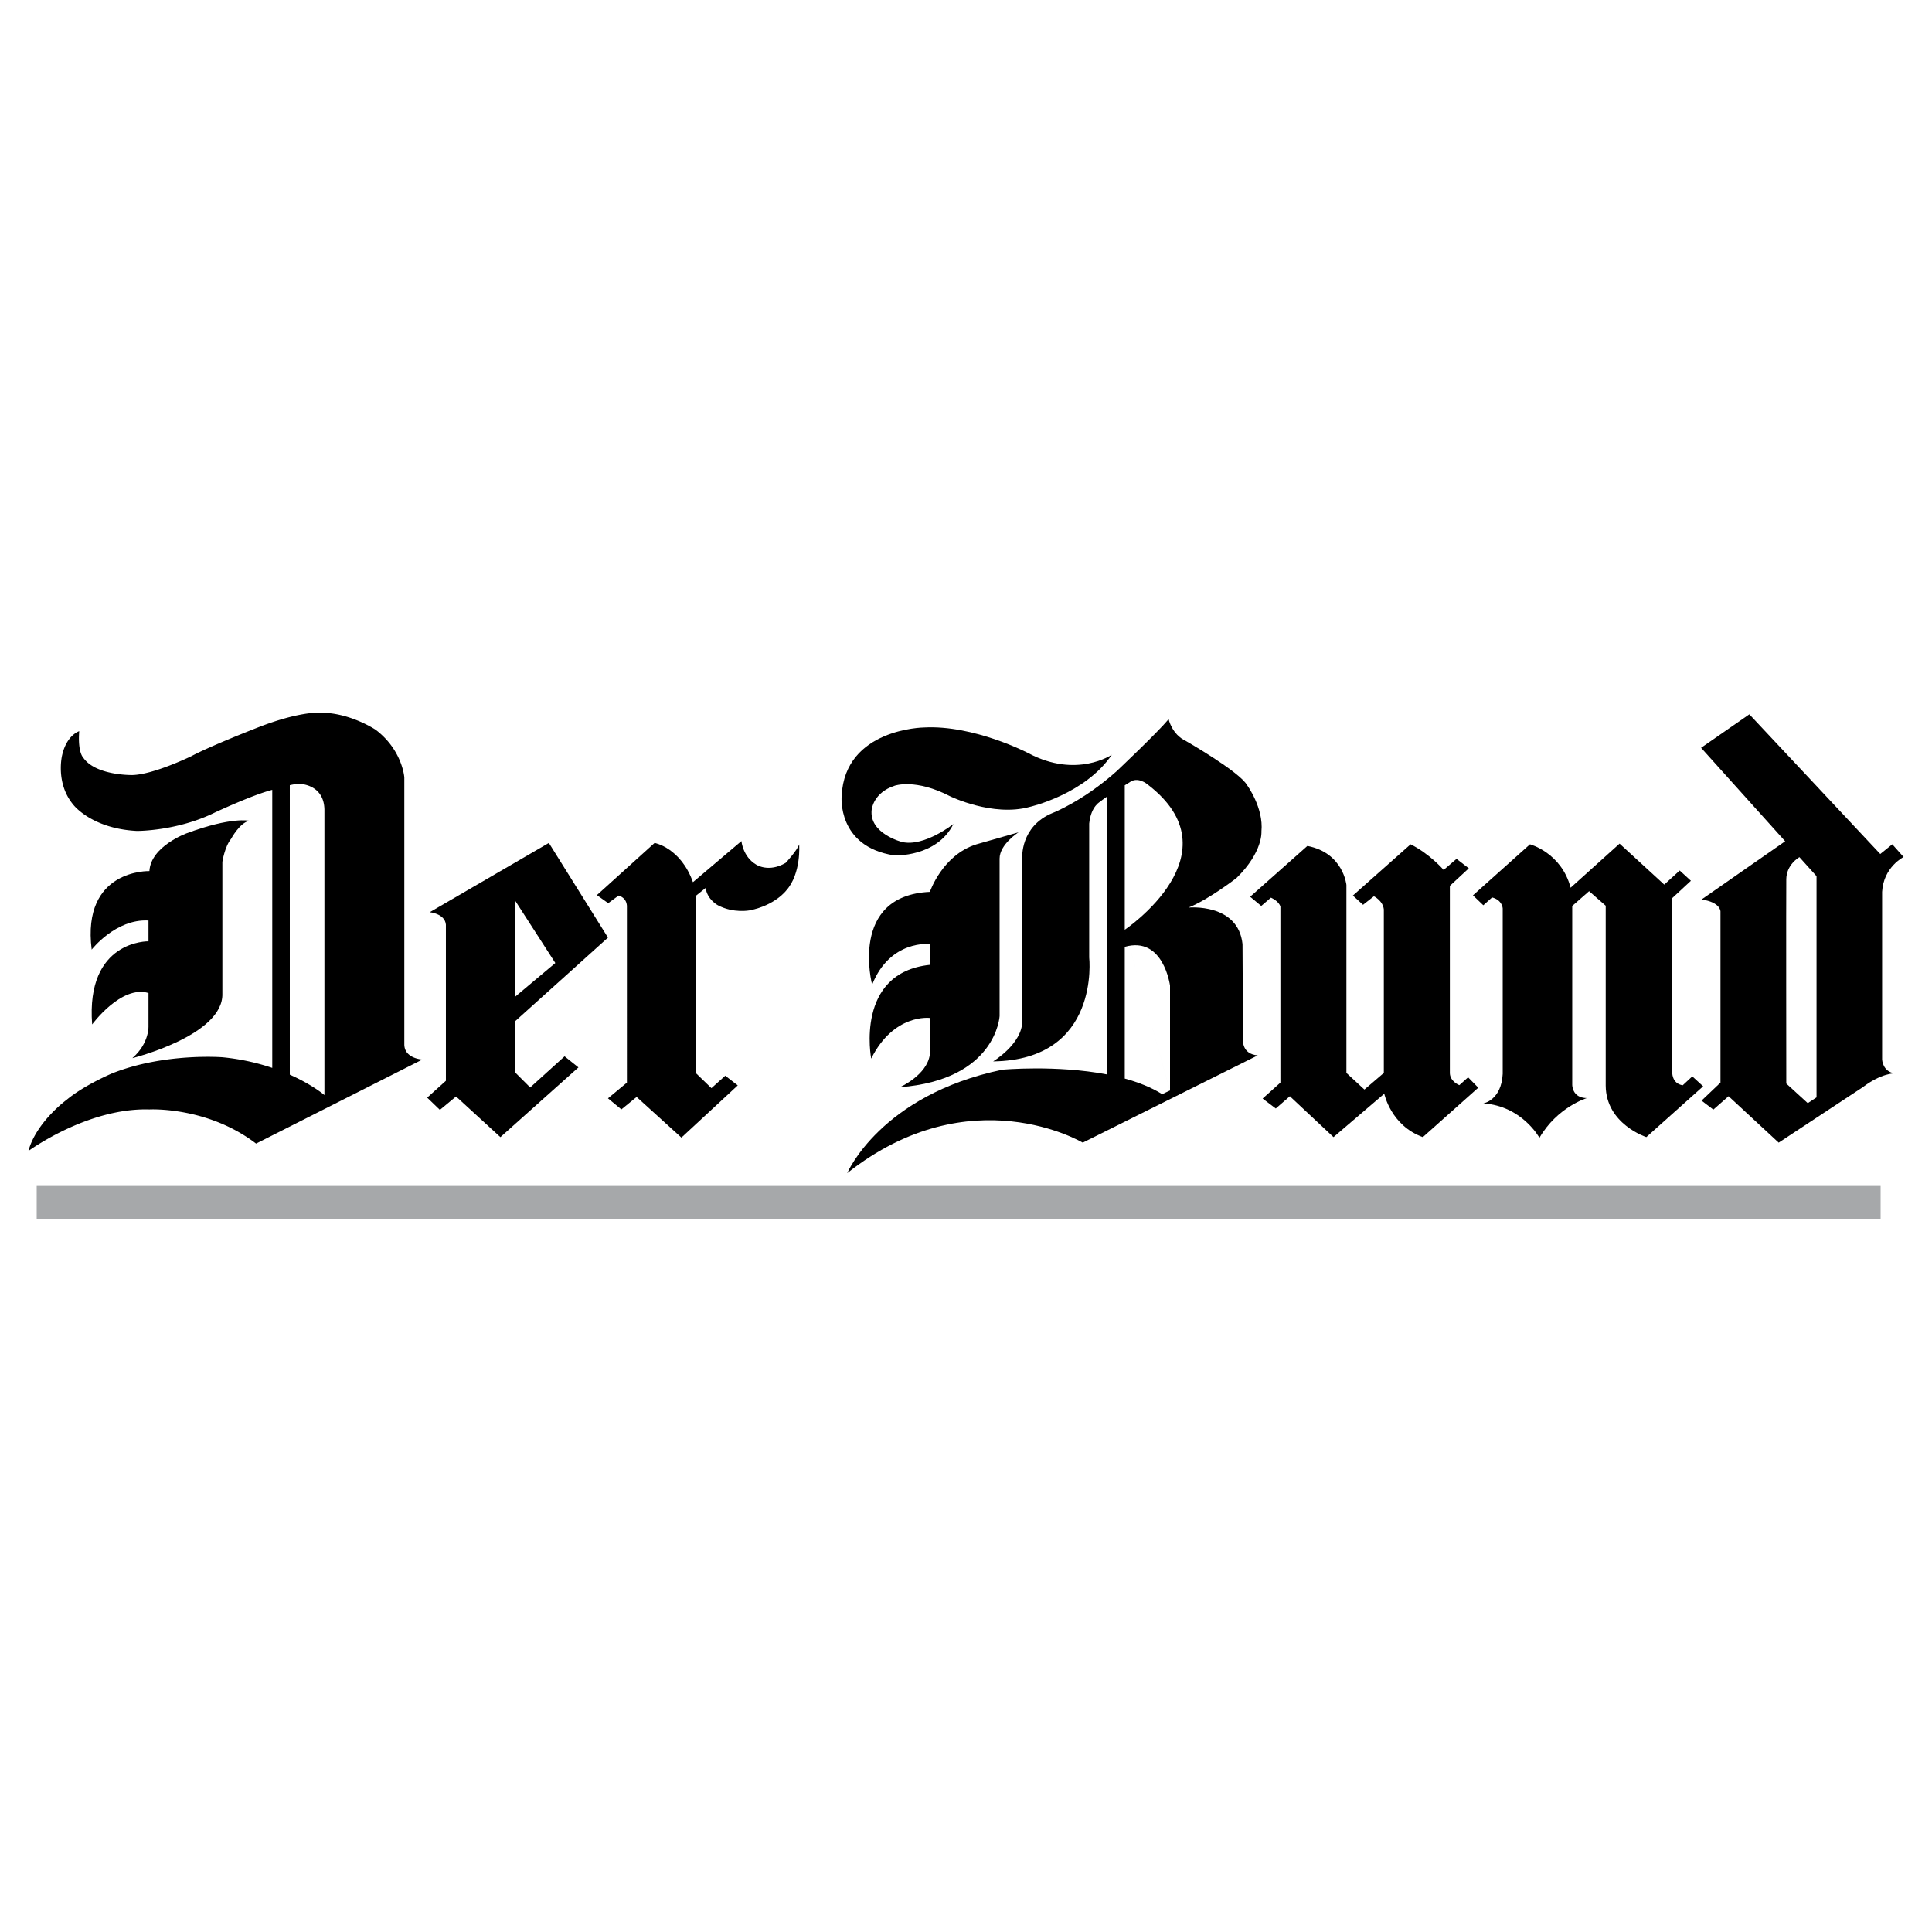
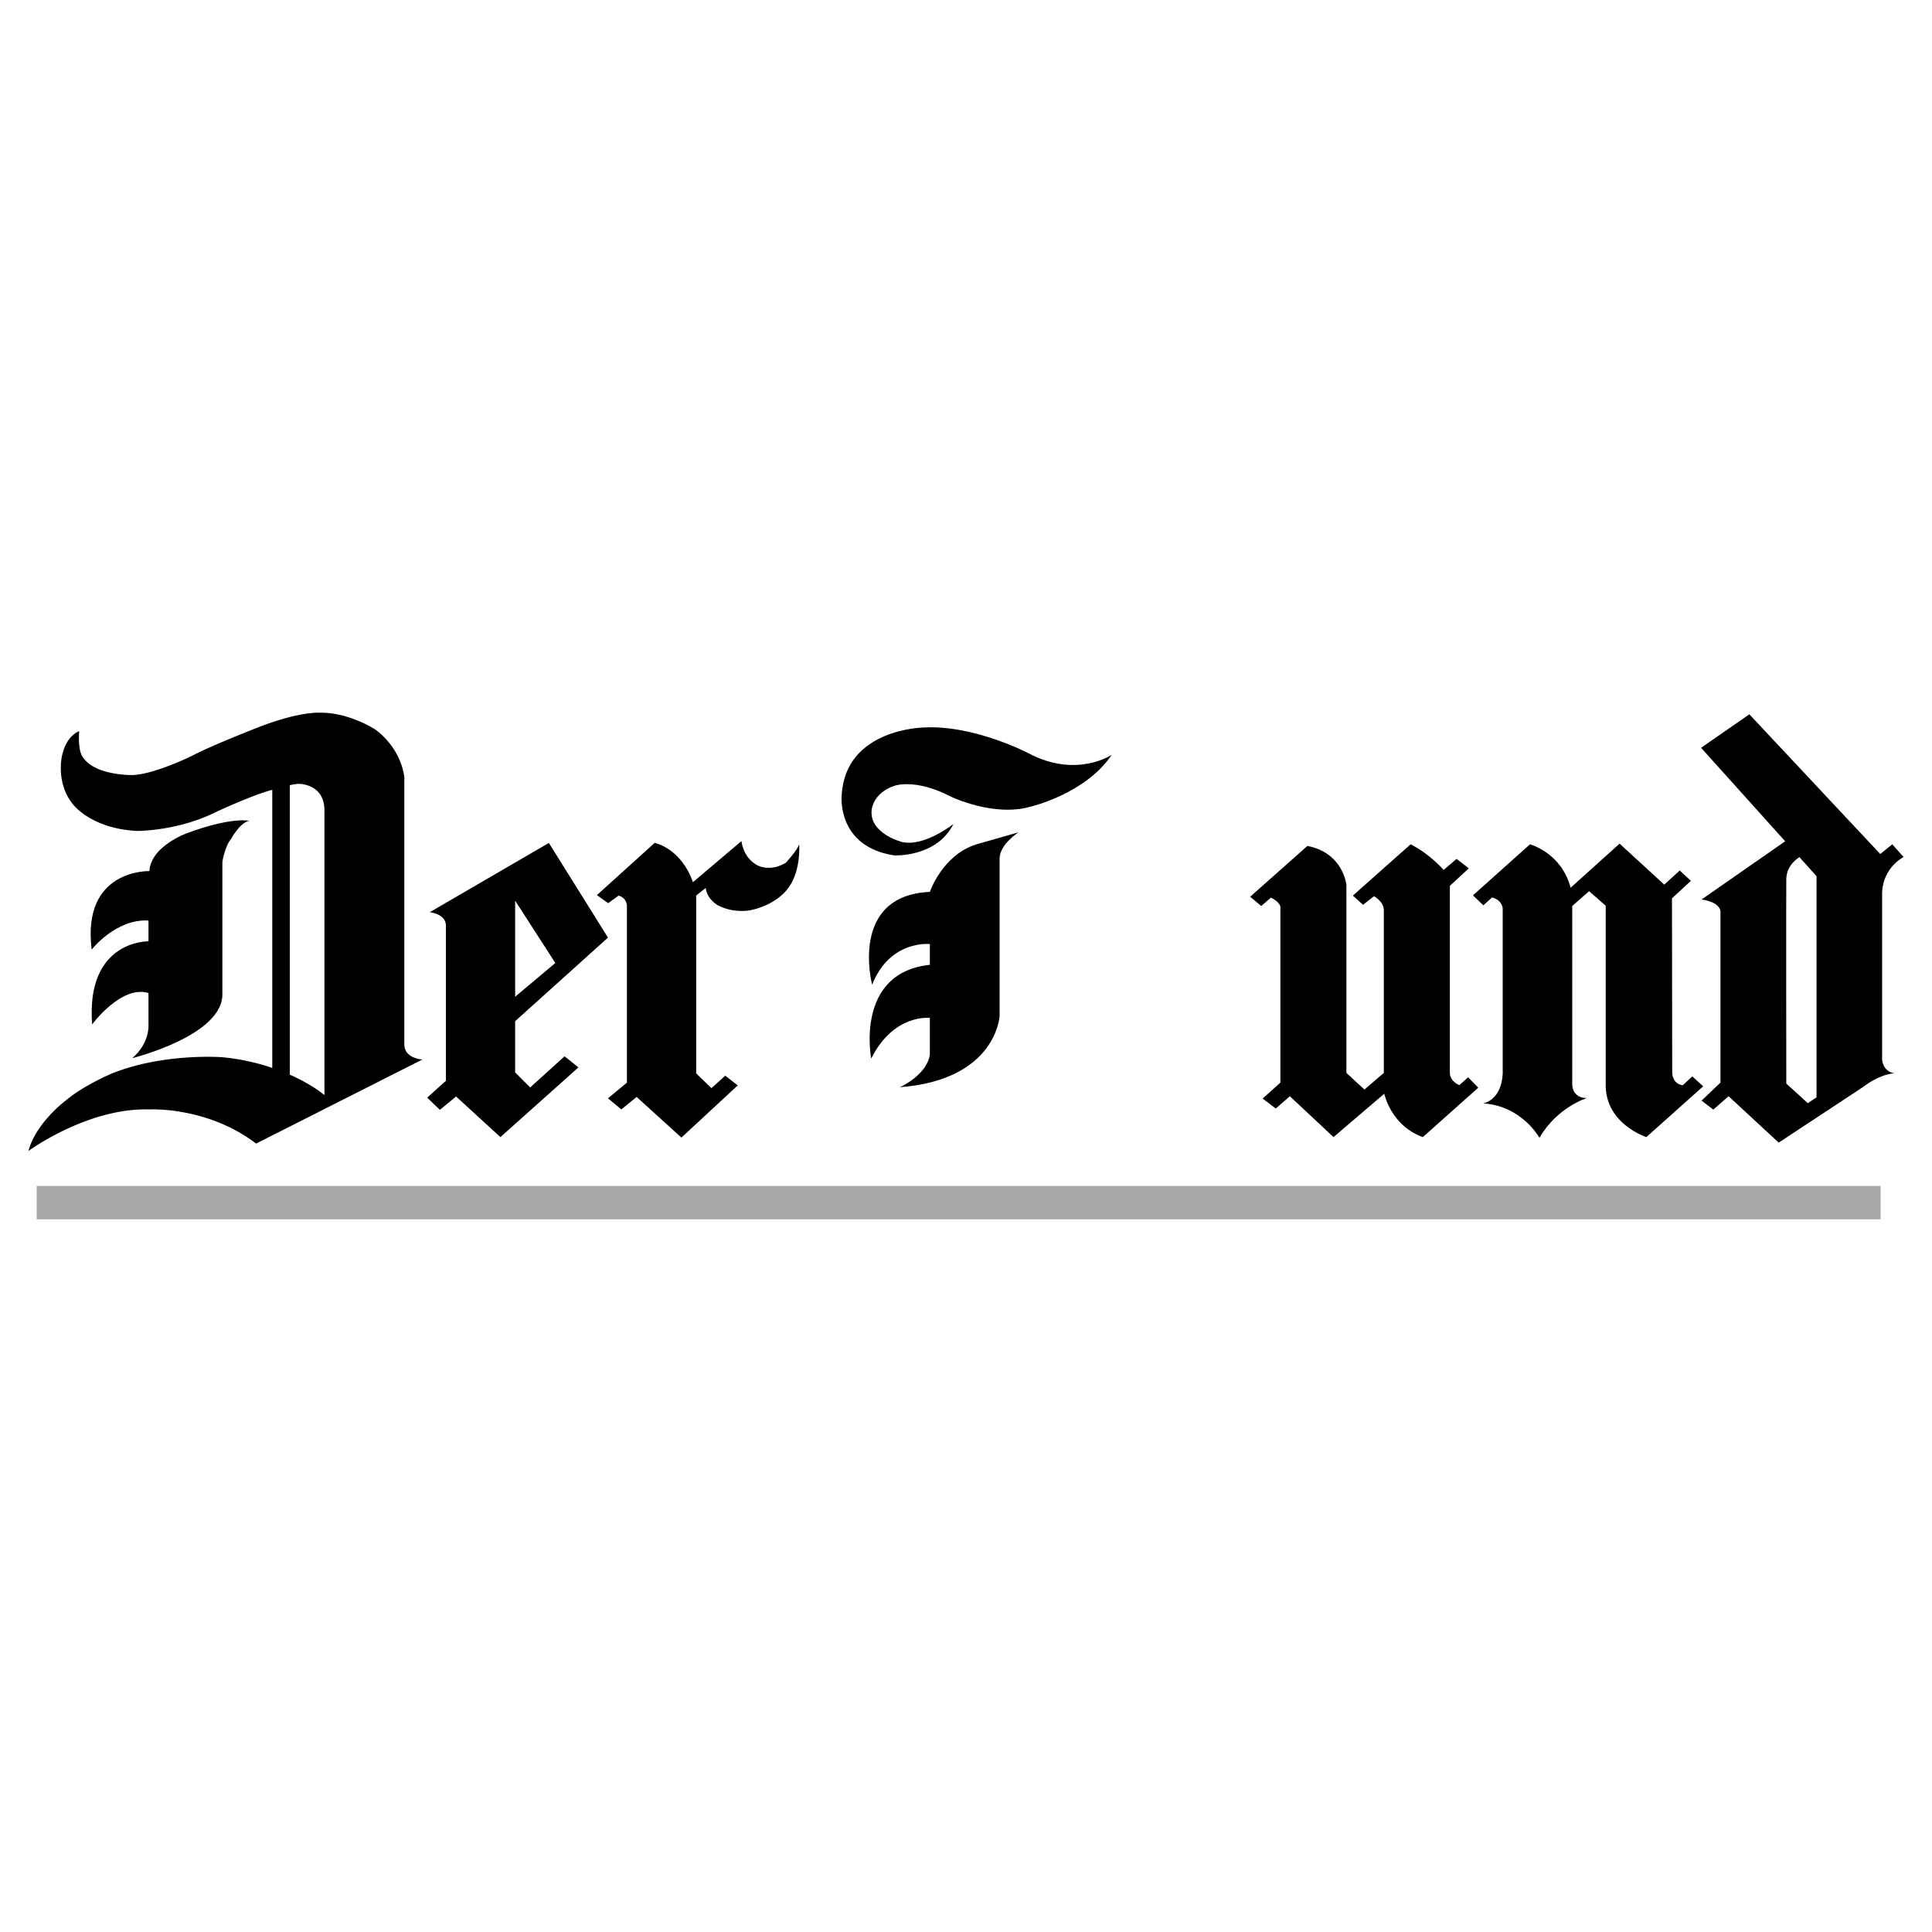
<svg xmlns="http://www.w3.org/2000/svg" width="2500" height="2500" viewBox="0 0 192.756 192.756">
  <g fill-rule="evenodd" clip-rule="evenodd">
-     <path fill="#fff" d="M0 0h192.756v192.756H0V0z" />
-     <path d="M40.339 104.188v-26.63s-.184-2.718-2.856-4.746c0 0-2.672-1.796-5.713-1.704 0 0-2.004-.116-6.105 1.497 0 0-4.676 1.82-6.565 2.834 0 0-3.778 1.843-5.897 1.889 0 0-3.686.069-4.907-1.751 0 0-.553-.507-.392-2.626 0 0-1.244.369-1.705 2.396 0 0-.691 2.765 1.106 4.93 0 0 1.797 2.396 6.358 2.626 0 0 3.99.033 7.787-1.843 0 0 3.732-1.75 5.714-2.257v27.74a22.164 22.164 0 0 0-4.977-1.062s-5.805-.461-11.012 1.613c0 0-2.741 1.15-4.516 2.625 0 0-3.041 2.213-3.824 5.115 0 0 5.897-4.332 12.072-4.146 0 0 5.759-.322 10.643 3.408l16.587-8.385c-.001-.002-1.798-.094-1.798-1.523zm-7.97 5.068s-1.194-1.035-3.456-2.037V78.336c.322-.068.632-.122.875-.134 0 0 2.534-.046 2.58 2.58v28.474h.001z" />
+     <path d="M40.339 104.188v-26.63s-.184-2.718-2.856-4.746c0 0-2.672-1.796-5.713-1.704 0 0-2.004-.116-6.105 1.497 0 0-4.676 1.82-6.565 2.834 0 0-3.778 1.843-5.897 1.889 0 0-3.686.069-4.907-1.751 0 0-.553-.507-.392-2.626 0 0-1.244.369-1.705 2.396 0 0-.691 2.765 1.106 4.93 0 0 1.797 2.396 6.358 2.626 0 0 3.99.033 7.787-1.843 0 0 3.732-1.75 5.714-2.257v27.74a22.164 22.164 0 0 0-4.977-1.062s-5.805-.461-11.012 1.613c0 0-2.741 1.15-4.516 2.625 0 0-3.041 2.213-3.824 5.115 0 0 5.897-4.332 12.072-4.146 0 0 5.759-.322 10.643 3.408l16.587-8.385c-.001-.002-1.798-.094-1.798-1.523zm-7.97 5.068s-1.194-1.035-3.456-2.037V78.336c.322-.068.632-.122.875-.134 0 0 2.534-.046 2.58 2.58h.001z" />
    <path d="M13.202 105.57s9.123-2.258 8.984-6.451v-13.13s.23-1.521.875-2.304c0 0 .83-1.566 1.797-1.797 0 0-1.75-.415-6.22 1.244 0 0-3.594 1.29-3.732 3.778 0 0-6.773-.23-5.759 7.833 0 0 2.396-3.087 5.667-2.902v2.073s-6.266-.139-5.621 8.293c0 0 2.903-3.963 5.621-3.133v3.225s.138 1.752-1.612 3.271zM52.895 108.496l-1.498-1.498v-5.113l9.261-8.339-5.897-9.446-11.887 6.912s1.521.138 1.613 1.244v15.573l-1.866 1.682 1.267 1.221 1.613-1.336 4.423 4.055 7.787-6.957-1.382-1.105-3.434 3.107zm-1.498-18.637l4.008 6.22-4.008 3.364v-9.584z" />
    <path d="M69.458 89.352v17.74l1.521 1.473 1.382-1.242 1.244.967-5.621 5.207-4.469-4.055-1.521 1.244-1.336-1.105 1.889-1.568V90.504s.092-.875-.829-1.152l-1.037.76-1.129-.806 5.759-5.207s2.605.477 3.824 3.917l4.838-4.101s.138 1.566 1.475 2.35c0 0 1.244.829 2.949-.184 0 0 1.152-1.244 1.336-1.843 0 0 .23 2.903-1.29 4.608 0 0-1.106 1.474-3.64 1.981 0 0-1.612.322-3.179-.507 0 0-1.06-.553-1.221-1.728l-.945.76zM92.773 88.983s1.244-3.686 4.653-4.746l4.193-1.198s-1.889 1.198-1.889 2.626v15.712s-.322 6.357-9.953 7.094c0 0 2.719-1.197 2.995-3.271v-3.639s-3.594-.461-5.852 4.055c0 0-1.659-8.57 5.852-9.354V94.19s-3.963-.461-5.76 4.054c.001 0-2.348-8.892 5.761-9.261z" />
-     <path d="M125.854 82.948c.23-2.35-1.428-4.607-1.428-4.607-.736-1.336-6.127-4.423-6.127-4.423-1.383-.646-1.705-2.166-1.705-2.166-1.152 1.382-5.207 5.207-5.207 5.207-3.363 2.995-6.357 4.147-6.357 4.147-3.271 1.336-3.041 4.515-3.041 4.515v16.265c0 2.258-2.904 4.008-2.904 4.008 10.736-.139 9.584-10.366 9.584-10.366V82.165c.186-1.797 1.152-2.212 1.152-2.212.039-.063.277-.238.6-.456v27.694c-5.047-.963-10.414-.469-10.414-.469-12.163 2.533-15.481 10.32-15.481 10.32 12.303-9.721 23.499-3.041 23.499-3.041l17.463-8.707c-1.613-.125-1.475-1.566-1.475-1.566l-.047-9.539c-.438-4.115-5.391-3.64-5.391-3.64 2.031-.805 4.793-2.949 4.793-2.949 2.671-2.625 2.486-4.652 2.486-4.652zm-9.122 25.849l-.783.367c-1.084-.68-2.371-1.182-3.732-1.557V94.466c3.869-1.105 4.516 3.872 4.516 3.872v10.459l-4.516-16.035V78.348c.273-.17.461-.284.461-.284.828-.645 1.797.185 1.797.185 9.076 6.911-2.258 14.513-2.258 14.513l4.515 16.035z" />
    <path d="M110.926 75.299s-3.502 2.396-8.293-.138c0 0-5.438-2.856-10.459-2.58 0 0-7.879.092-8.202 6.819 0 0-.506 5.068 5.253 5.944 0 0 4.224.213 5.897-3.133 0 0-2.902 2.304-5.114 1.797 0 0-3.317-.829-3.041-3.225 0 0 .153-1.705 2.304-2.396 0 0 2.073-.737 5.529 1.06 0 0 4.239 2.073 7.924 1.06.001-.001 5.53-1.245 8.202-5.208zM130.439 84.399c3.594.691 3.893 3.894 3.893 3.894v18.752l1.797 1.658 1.936-1.658V90.734c-.092-.875-.99-1.313-.99-1.313l-1.084.853-1.014-.922 5.76-5.114c1.936.968 3.295 2.557 3.295 2.557l1.289-1.106 1.221.945-1.889 1.75v18.708c.047.828.945 1.174.945 1.174l.875-.783 1.014 1.037-5.529 4.93c-3.201-1.152-3.848-4.33-3.848-4.33l-5.066 4.33-4.355-4.078-1.404 1.223-1.312-.992 1.773-1.59V90.458c-.139-.553-.945-.898-.945-.898l-.967.829-1.105-.921 5.71-5.069zM146.957 89.329l5.689-5.091s3.133.826 4.055 4.331l4.885-4.4 4.457 4.089 1.543-1.406 1.117 1.025-1.889 1.751.023 17.301s-.068 1.176 1.049 1.348l.955-.887 1.084.99-5.668 5.068s-4.031-1.295-4.055-5.137V90.366l-1.658-1.452-1.682 1.475v17.809s-.047 1.336 1.451 1.359c0 0-2.949.898-4.723 3.961 0 0-1.729-3.178-5.598-3.432 0 0 1.797-.299 1.934-2.949V90.642s-.021-.829-1.059-1.105l-.875.783-1.035-.991z" />
    <path d="M187.779 105.709V88.983c.139-2.488 2.143-3.479 2.143-3.479l-1.129-1.267-1.199.968-13.061-13.938-4.816 3.34 8.547 9.502-.16-.173-8.34 5.806c1.912.276 1.889 1.198 1.889 1.198v17.07l-1.889 1.799 1.176.896 1.52-1.336 5 4.631 8.385-5.529c1.889-1.428 3.18-1.381 3.18-1.381-1.201-.184-1.246-1.381-1.246-1.381zm-6.543 3.777l-.875.576-2.143-1.957s-.023-18.892 0-20.389c.021-1.416 1.184-2.123 1.311-2.197l1.707 1.897v22.07z" />
    <path fill="#a6a8aa" d="M187.629 121.652v-3.33H3.661v3.33h183.968z" />
  </g>
</svg>